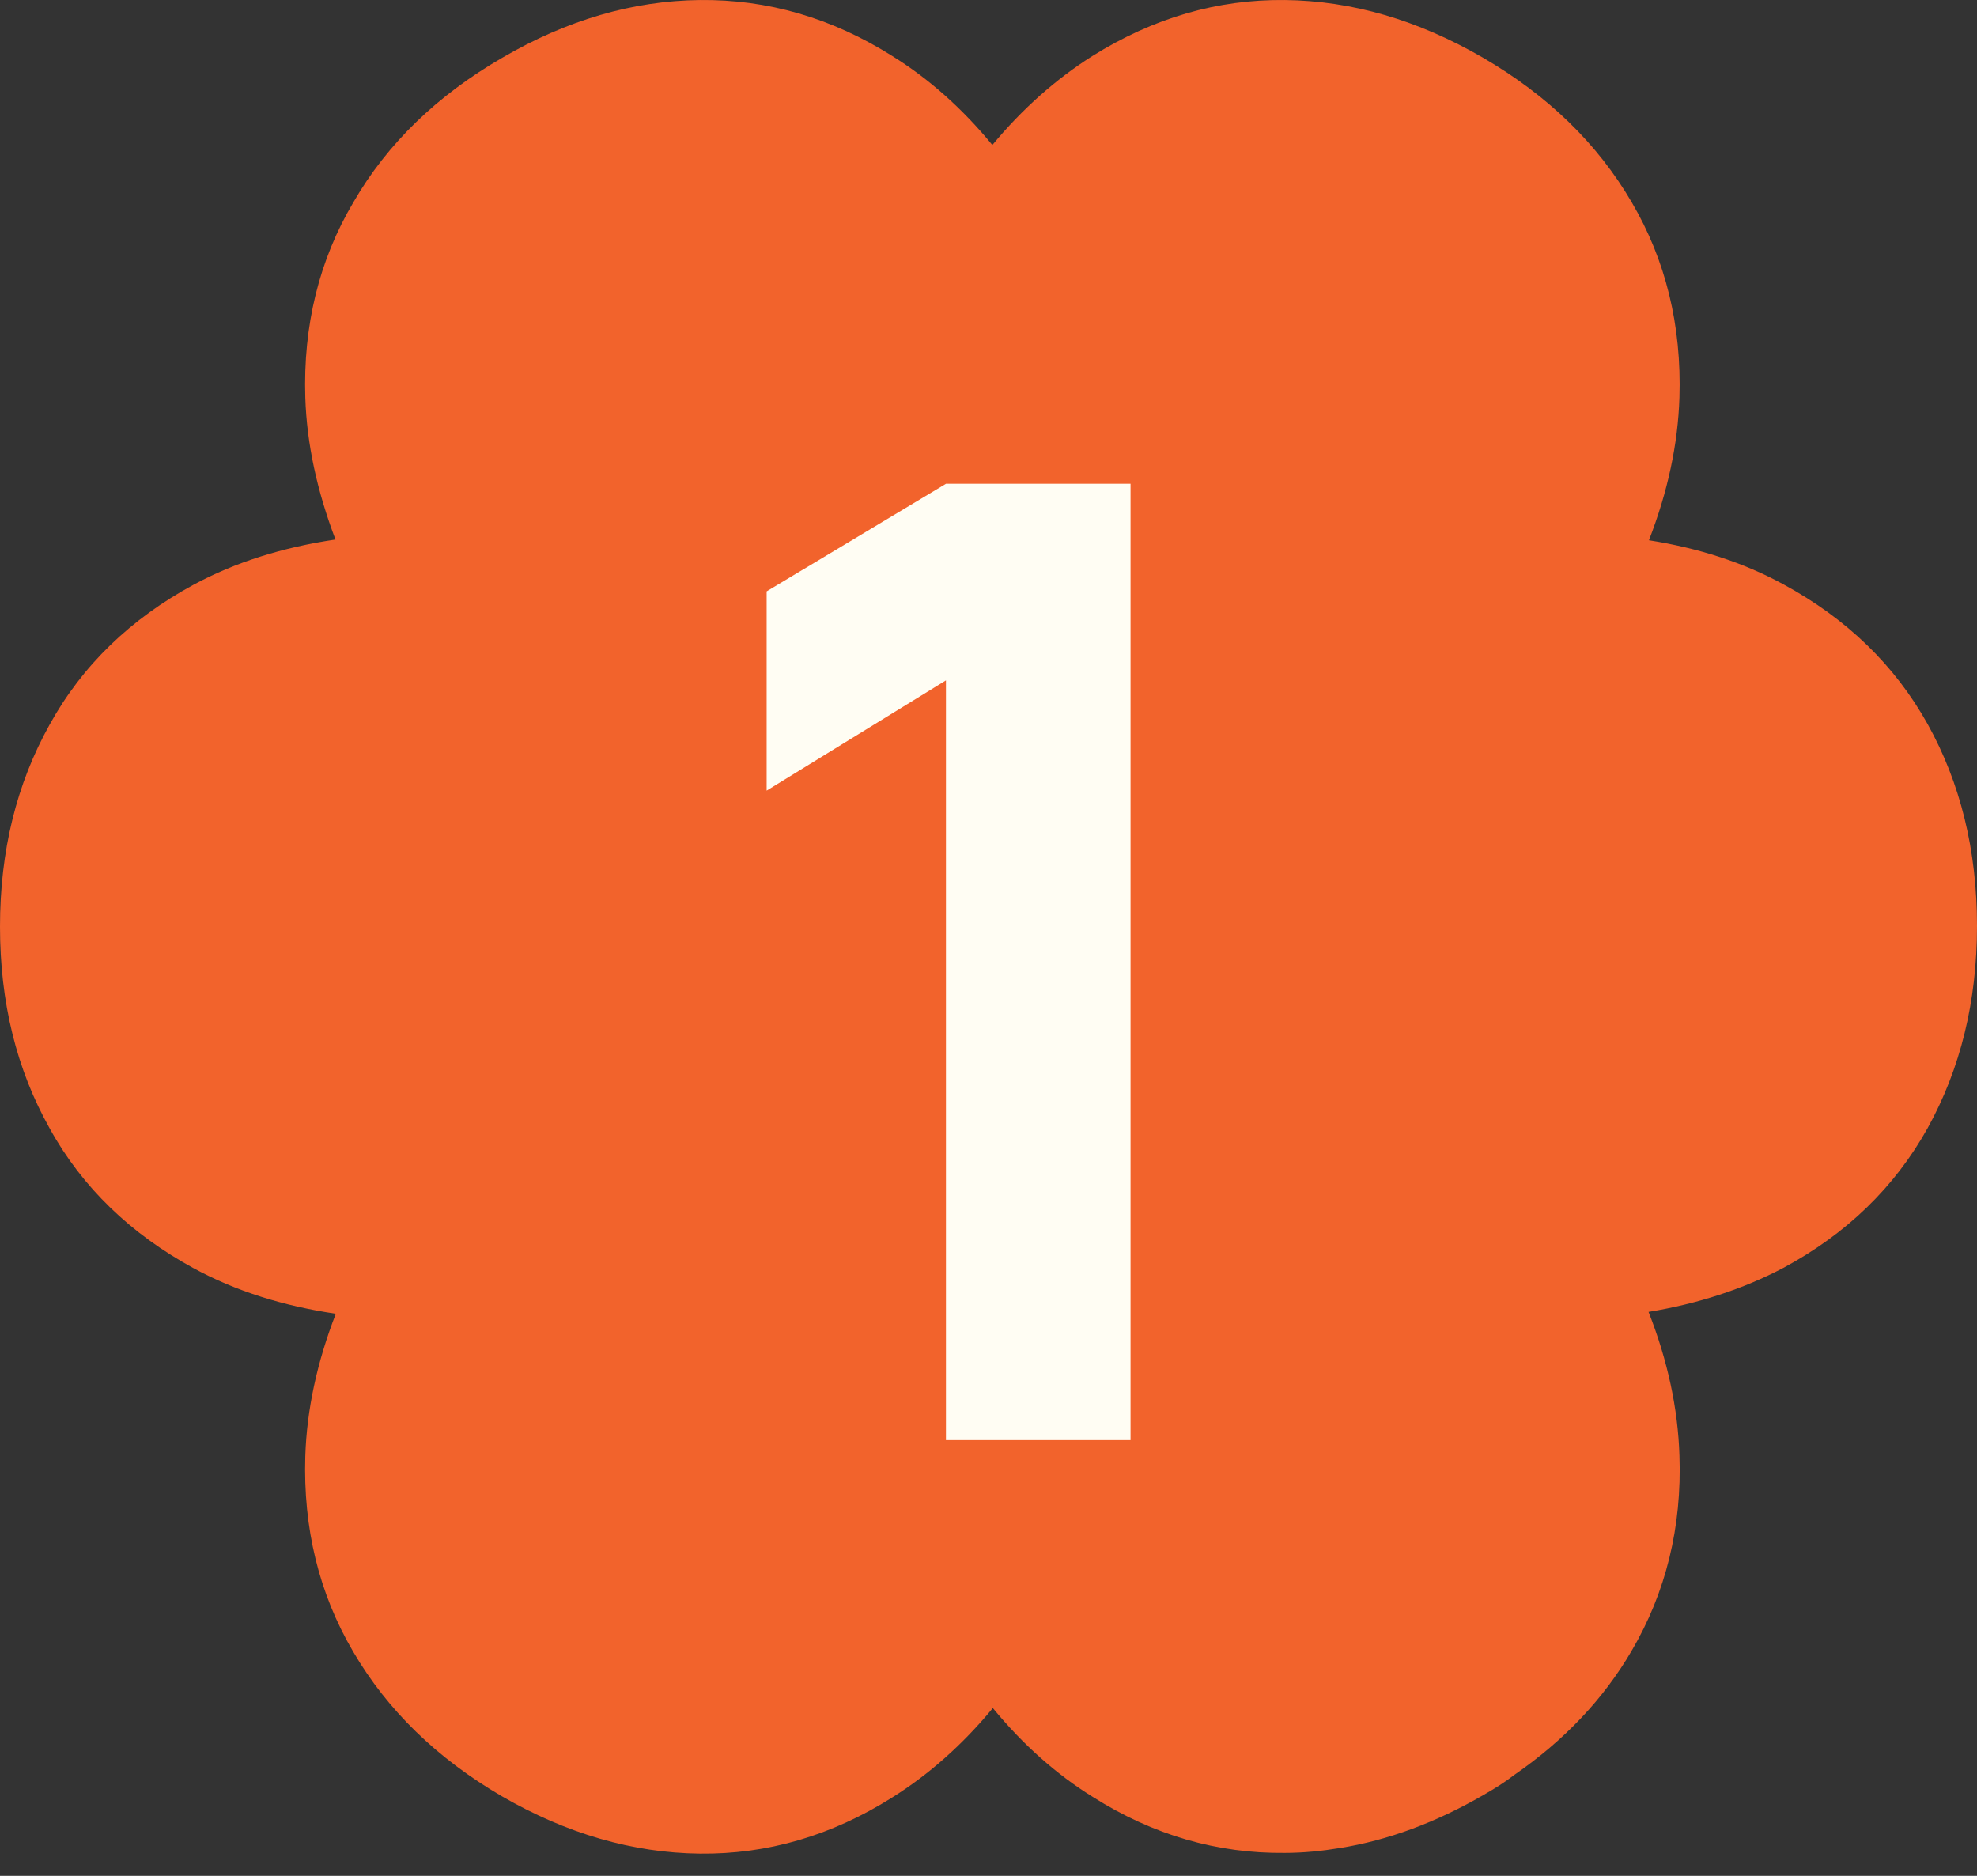
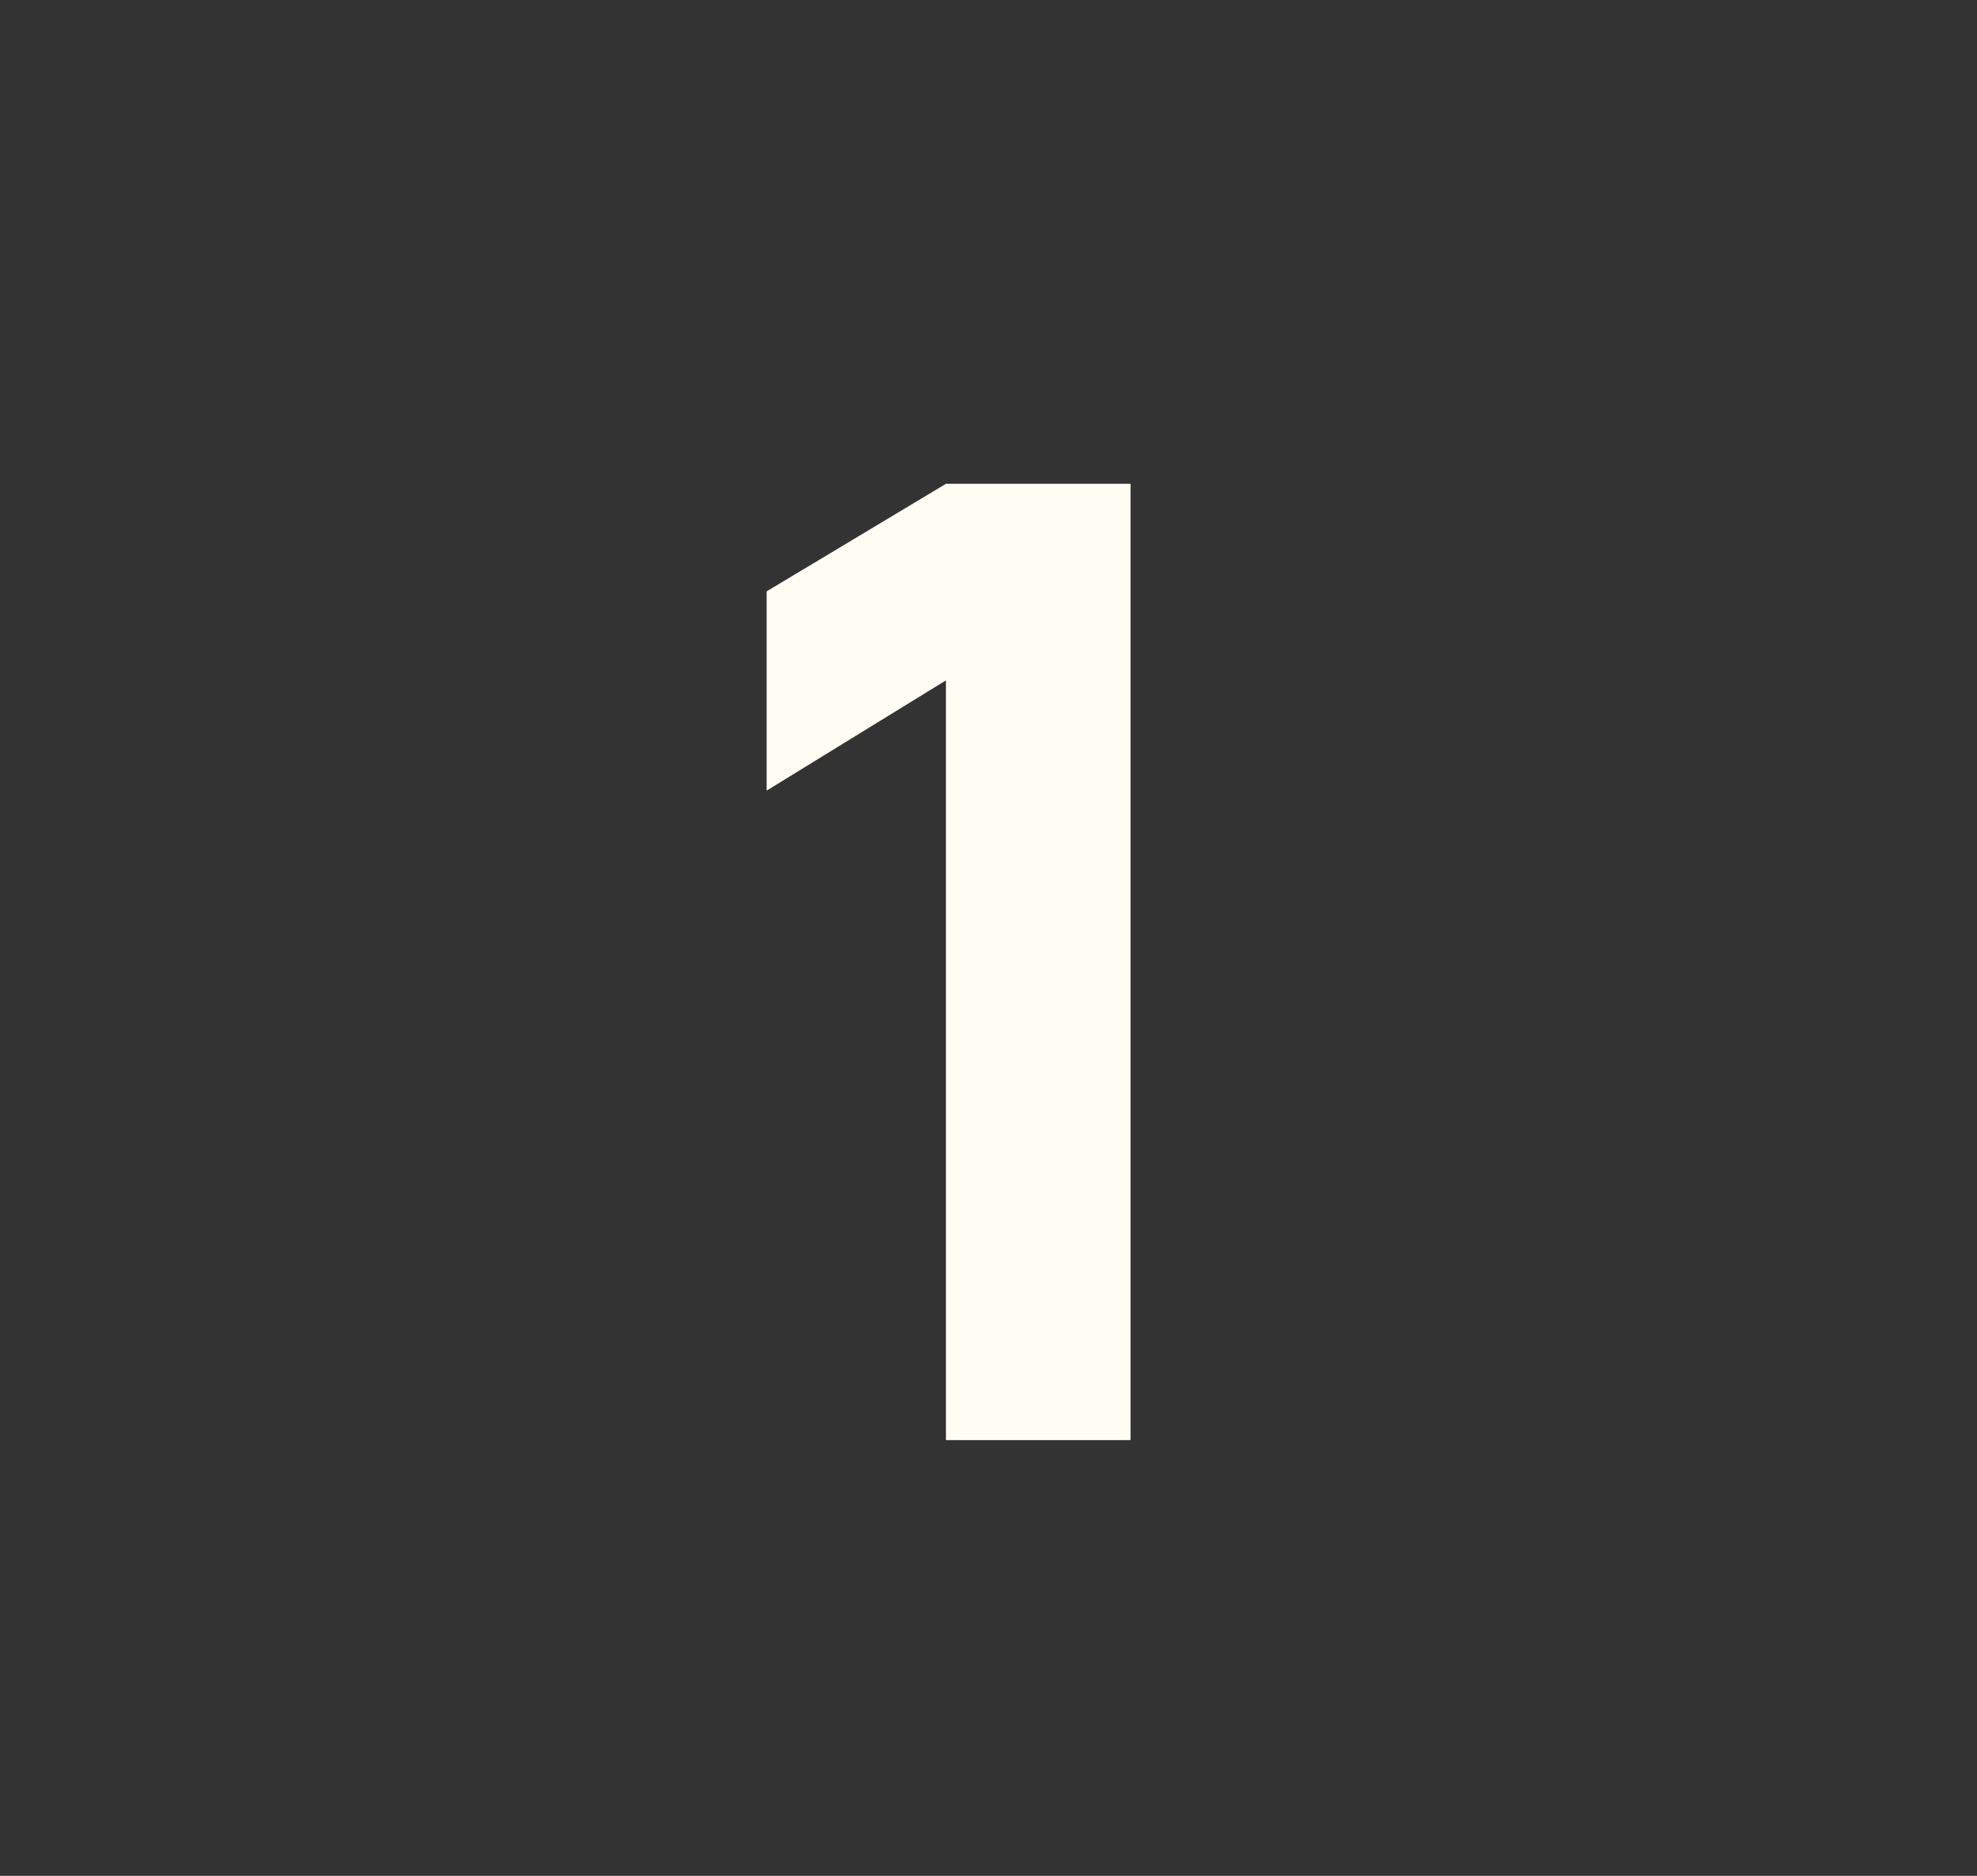
<svg xmlns="http://www.w3.org/2000/svg" width="78" height="74" viewBox="0 0 78 74" fill="none">
  <rect x="0" y="0" width="78" height="74" fill="#333333" stroke="none" />
-   <path d="M39.167 67.376C40.357 68.824 41.677 69.994 43.114 70.886C45.494 72.393 48.033 73.124 50.689 73.095C51.415 73.095 52.14 73.022 52.851 72.905C54.767 72.598 56.653 71.895 58.525 70.813C58.961 70.564 59.382 70.301 59.759 70.008C61.703 68.663 63.256 67.039 64.374 65.123C65.723 62.826 66.362 60.237 66.26 57.414C66.202 55.571 65.796 53.669 65.041 51.753C67 51.431 68.785 50.846 70.367 50.013C72.863 48.667 74.749 46.838 76.055 44.498C77.347 42.158 78 39.51 78 36.526C78 33.542 77.347 30.894 76.055 28.569C74.749 26.228 72.848 24.4 70.367 23.054C68.785 22.191 67.015 21.62 65.056 21.313C65.796 19.412 66.202 17.525 66.26 15.682C66.347 12.844 65.723 10.269 64.374 7.973C63.024 5.662 61.065 3.76 58.496 2.268C55.942 0.791 53.345 0.03 50.689 0.001C48.033 -0.028 45.508 0.703 43.099 2.21C41.663 3.117 40.342 4.287 39.152 5.72C37.962 4.272 36.642 3.102 35.205 2.21C32.811 0.703 30.286 -0.028 27.616 0.001C24.96 0.03 22.362 0.791 19.808 2.283C17.254 3.76 15.281 5.662 13.946 7.973C12.582 10.269 11.958 12.858 12.045 15.682C12.103 17.51 12.509 19.368 13.235 21.284C11.159 21.591 9.287 22.176 7.633 23.069C5.152 24.414 3.251 26.243 1.959 28.583C0.653 30.924 6.16195e-06 33.571 6.03152e-06 36.555C5.90108e-06 39.539 0.653 42.187 1.959 44.513C3.251 46.853 5.166 48.681 7.633 50.027C9.302 50.934 11.174 51.519 13.249 51.826C12.509 53.728 12.103 55.615 12.045 57.443C11.958 60.281 12.582 62.856 13.931 65.152C15.281 67.463 17.24 69.365 19.794 70.857C22.348 72.334 24.96 73.095 27.616 73.124C30.271 73.153 32.796 72.422 35.191 70.915C36.642 70.008 37.962 68.838 39.152 67.405L39.167 67.376Z" fill="#F2632C" />
  <path d="M37.321 56.812V26.84L30.247 31.189V23.329L37.321 19.085H44.604V56.812H37.321Z" fill="#FFFDF3" />
</svg>